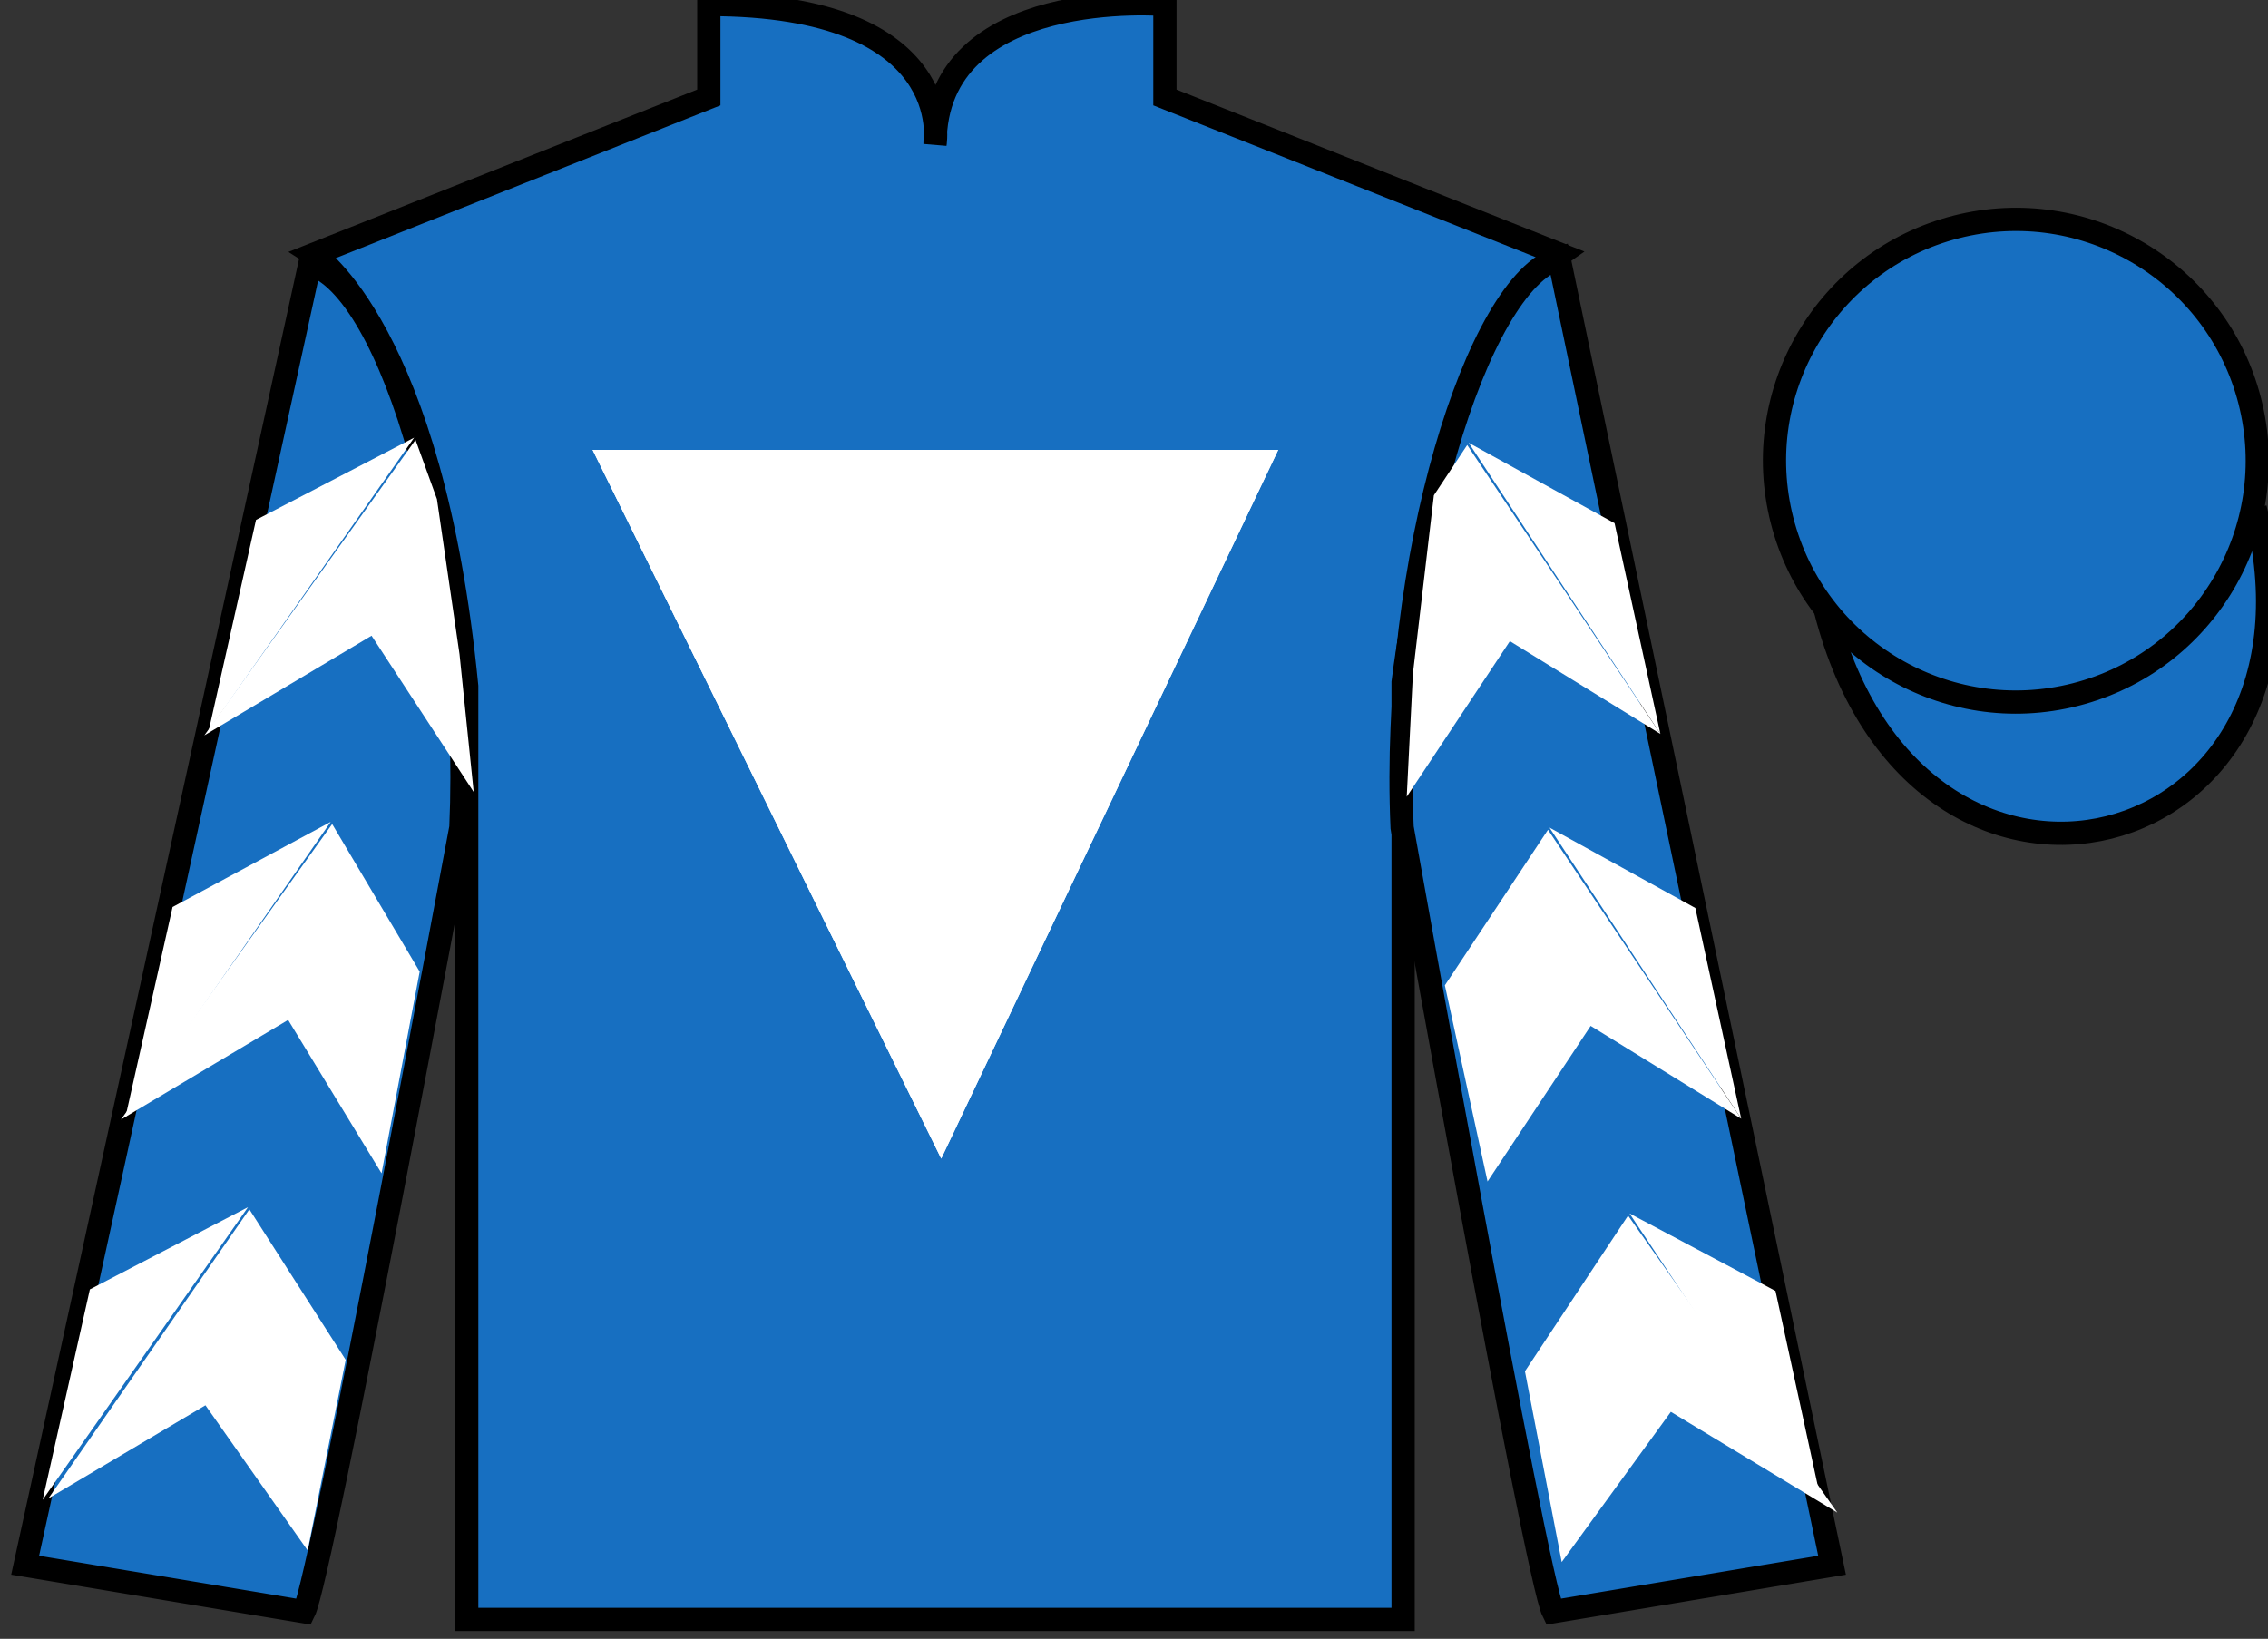
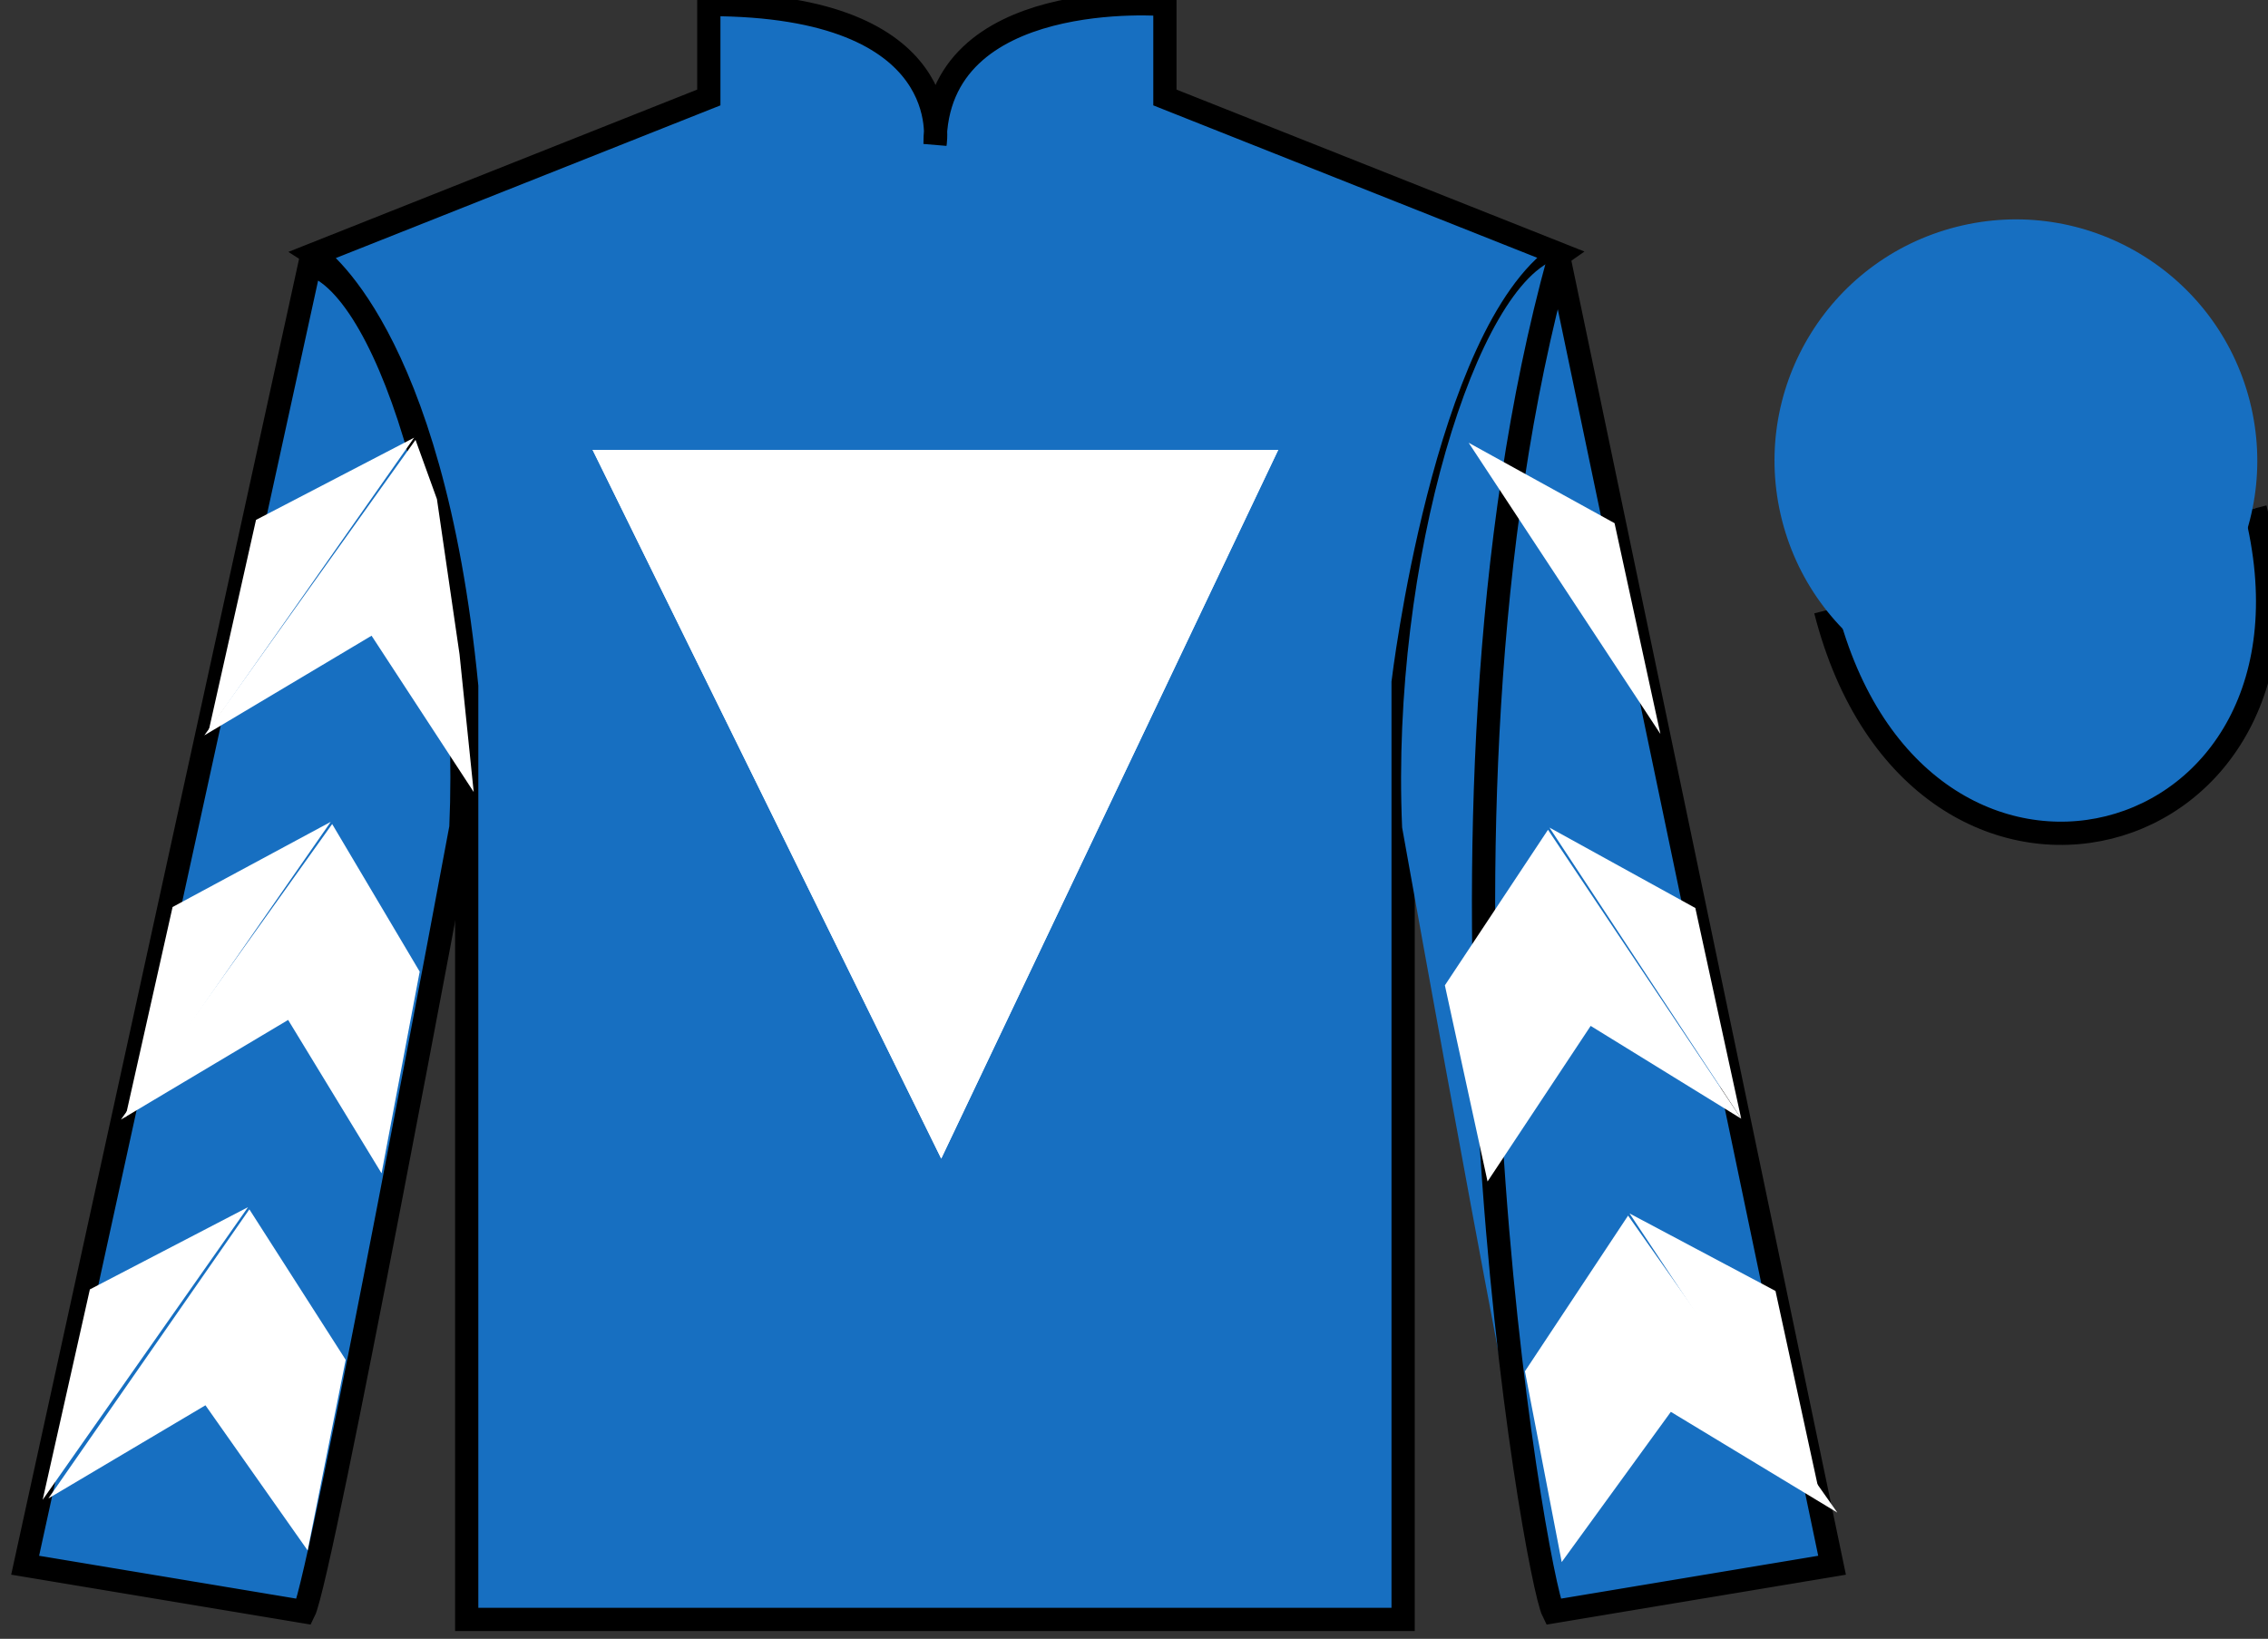
<svg xmlns="http://www.w3.org/2000/svg" width="97.59pt" height="70.53pt" viewBox="0 0 97.59 70.53" version="1.1">
  <rect x="0" y="0" width="97.59" height="70.53" fill="#333333" stroke="none" />
  <g id="surface0">
    <path style=" stroke:none;fill-rule:nonzero;fill:rgb(9.02%,43.529%,75.491%);fill-opacity:1;" d="M 13.5 10.945 C 13.5 10.945 18.582 14.195 20.082 29.531 C 20.082 29.531 20.082 44.531 20.082 69.695 L 60.375 69.695 L 60.375 29.363 C 60.375 29.363 62.168 14.363 67.125 10.945 L 50.125 4.195 L 50.125 0.195 C 50.125 0.195 40.234 -0.637 40.234 6.195 C 40.234 6.195 41.25 0.195 30.5 0.195 L 30.5 4.195 L 13.5 10.945 " />
    <path style="fill:none;stroke-width:10;stroke-linecap:butt;stroke-linejoin:miter;stroke:rgb(0%,0%,0%);stroke-opacity:1;stroke-miterlimit:4;" d="M 135 595.847 C 135 595.847 185.82 563.347 200.82 409.988 C 200.82 409.988 200.82 259.988 200.82 8.347 L 603.75 8.347 L 603.75 411.667 C 603.75 411.667 621.68 561.667 671.25 595.847 L 501.25 663.347 L 501.25 703.347 C 501.25 703.347 402.344 711.667 402.344 643.347 C 402.344 643.347 412.5 703.347 305 703.347 L 305 663.347 L 135 595.847 Z M 135 595.847 " transform="matrix(0.1,0,0,-0.1,0,70.53)" />
    <path style=" stroke:none;fill-rule:nonzero;fill:rgb(100%,100%,100%);fill-opacity:1;" d="M 25.5 19.363 L 55 19.363 L 40.5 49.863 L 25.5 19.363 " />
    <path style=" stroke:none;fill-rule:nonzero;fill:rgb(100%,100%,100%);fill-opacity:1;" d="M 25.5 19.363 L 55 19.363 L 40.5 49.863 L 25.5 19.363 " />
    <path style=" stroke:none;fill-rule:nonzero;fill:rgb(9.02%,43.529%,75.491%);fill-opacity:1;" d="M 13.082 69.363 C 13.832 67.863 19.832 35.613 19.832 35.613 C 20.332 24.113 16.832 12.363 13.332 11.363 L 1.082 67.363 L 13.082 69.363 " />
    <path style="fill:none;stroke-width:10;stroke-linecap:butt;stroke-linejoin:miter;stroke:rgb(0%,0%,0%);stroke-opacity:1;stroke-miterlimit:4;" d="M 130.82 11.667 C 138.32 26.667 198.32 349.167 198.32 349.167 C 203.32 464.167 168.32 581.667 133.32 591.667 L 10.82 31.667 L 130.82 11.667 Z M 130.82 11.667 " transform="matrix(0.1,0,0,-0.1,0,70.53)" />
    <path style=" stroke:none;fill-rule:nonzero;fill:rgb(9.02%,43.529%,75.491%);fill-opacity:1;" d="M 78.832 67.363 L 67.082 11.113 C 63.582 12.113 59.832 24.113 60.332 35.613 C 60.332 35.613 66.082 67.863 66.832 69.363 L 78.832 67.363 " />
-     <path style="fill:none;stroke-width:10;stroke-linecap:butt;stroke-linejoin:miter;stroke:rgb(0%,0%,0%);stroke-opacity:1;stroke-miterlimit:4;" d="M 788.32 31.667 L 670.82 594.167 C 635.82 584.167 598.32 464.167 603.32 349.167 C 603.32 349.167 660.82 26.667 668.32 11.667 L 788.32 31.667 Z M 788.32 31.667 " transform="matrix(0.1,0,0,-0.1,0,70.53)" />
+     <path style="fill:none;stroke-width:10;stroke-linecap:butt;stroke-linejoin:miter;stroke:rgb(0%,0%,0%);stroke-opacity:1;stroke-miterlimit:4;" d="M 788.32 31.667 L 670.82 594.167 C 603.32 349.167 660.82 26.667 668.32 11.667 L 788.32 31.667 Z M 788.32 31.667 " transform="matrix(0.1,0,0,-0.1,0,70.53)" />
    <path style=" stroke:none;fill-rule:nonzero;fill:rgb(9.02%,43.529%,75.491%);fill-opacity:1;" d="M 87.156 21.508 C 88.09 21.27 88.652 20.32 88.414 19.383 C 88.176 18.449 87.227 17.887 86.293 18.125 C 85.359 18.363 84.793 19.312 85.031 20.246 C 85.27 21.184 86.223 21.746 87.156 21.508 " />
    <path style="fill:none;stroke-width:10;stroke-linecap:butt;stroke-linejoin:miter;stroke:rgb(0%,0%,0%);stroke-opacity:1;stroke-miterlimit:4;" d="M 871.562 490.222 C 880.898 492.605 886.523 502.097 884.141 511.472 C 881.758 520.808 872.266 526.433 862.93 524.05 C 853.594 521.667 847.93 512.175 850.312 502.839 C 852.695 493.464 862.227 487.839 871.562 490.222 Z M 871.562 490.222 " transform="matrix(0.1,0,0,-0.1,0,70.53)" />
    <path style="fill-rule:nonzero;fill:rgb(9.02%,43.529%,75.491%);fill-opacity:1;stroke-width:10;stroke-linecap:butt;stroke-linejoin:miter;stroke:rgb(0%,0%,0%);stroke-opacity:1;stroke-miterlimit:4;" d="M 785.508 442.566 C 825.234 286.941 1009.18 334.519 970.391 486.55 " transform="matrix(0.1,0,0,-0.1,0,70.53)" />
    <path style=" stroke:none;fill-rule:nonzero;fill:rgb(100%,100%,100%);fill-opacity:1;" d="M 8.793 31.648 L 15.988 27.359 L 20.383 34.086 L 19.773 28.156 L 18.801 21.48 L 17.879 18.93 " />
    <path style=" stroke:none;fill-rule:nonzero;fill:rgb(100%,100%,100%);fill-opacity:1;" d="M 17.82 18.836 L 11.016 22.375 L 8.984 31.43 " />
    <path style=" stroke:none;fill-rule:nonzero;fill:rgb(100%,100%,100%);fill-opacity:1;" d="M 1.645 64.766 L 8.84 60.48 " />
-     <path style=" stroke:none;fill-rule:nonzero;fill:rgb(100%,100%,100%);fill-opacity:1;" d="M 15.125 58.773 L 10.73 52.047 " />
-     <path style=" stroke:none;fill-rule:nonzero;fill:rgb(100%,100%,100%);fill-opacity:1;" d="M 10.672 51.953 L 3.867 55.492 " />
    <path style=" stroke:none;fill-rule:nonzero;fill:rgb(100%,100%,100%);fill-opacity:1;" d="M 2.082 64.488 L 8.84 60.48 L 13.238 66.727 L 14.875 58.523 L 10.73 52.047 " />
    <path style=" stroke:none;fill-rule:nonzero;fill:rgb(100%,100%,100%);fill-opacity:1;" d="M 10.672 51.953 L 3.867 55.492 L 1.836 64.547 " />
    <path style=" stroke:none;fill-rule:nonzero;fill:rgb(100%,100%,100%);fill-opacity:1;" d="M 5.203 48.184 L 12.398 43.895 L 16.418 50.496 L 18.059 41.816 L 14.293 35.465 " />
    <path style=" stroke:none;fill-rule:nonzero;fill:rgb(100%,100%,100%);fill-opacity:1;" d="M 14.23 35.371 L 7.426 39.035 L 5.395 48.09 " />
-     <path style=" stroke:none;fill-rule:nonzero;fill:rgb(100%,100%,100%);fill-opacity:1;" d="M 71.445 31.586 L 64.969 27.594 L 60.531 34.289 L 60.797 28.988 L 61.699 21.316 L 63.133 19.152 " />
    <path style=" stroke:none;fill-rule:nonzero;fill:rgb(100%,100%,100%);fill-opacity:1;" d="M 63.195 19.055 L 69.473 22.516 L 71.445 31.586 " />
    <path style=" stroke:none;fill-rule:nonzero;fill:rgb(100%,100%,100%);fill-opacity:1;" d="M 79.059 65.098 L 71.895 60.762 " />
    <path style=" stroke:none;fill-rule:nonzero;fill:rgb(100%,100%,100%);fill-opacity:1;" d="M 65.617 59.016 L 70.055 52.316 " />
    <path style=" stroke:none;fill-rule:nonzero;fill:rgb(100%,100%,100%);fill-opacity:1;" d="M 79.059 65.098 L 71.895 60.762 L 67.199 67.227 L 65.617 59.016 L 70.055 52.316 " />
    <path style=" stroke:none;fill-rule:nonzero;fill:rgb(100%,100%,100%);fill-opacity:1;" d="M 70.117 52.223 L 76.398 55.559 L 78.367 64.629 " />
    <path style=" stroke:none;fill-rule:nonzero;fill:rgb(100%,100%,100%);fill-opacity:1;" d="M 74.922 48.145 L 68.445 44.152 L 64.008 50.848 L 62.172 42.406 L 66.609 35.711 " />
    <path style=" stroke:none;fill-rule:nonzero;fill:rgb(100%,100%,100%);fill-opacity:1;" d="M 66.672 35.617 L 72.949 39.078 L 74.922 48.145 " />
    <path style=" stroke:none;fill-rule:nonzero;fill:rgb(9.02%,43.529%,75.491%);fill-opacity:1;" d="M 89.309 29.891 C 94.867 28.473 98.223 22.816 96.805 17.258 C 95.387 11.703 89.73 8.348 84.176 9.766 C 78.617 11.184 75.262 16.836 76.68 22.395 C 78.098 27.953 83.754 31.309 89.309 29.891 " />
-     <path style="fill:none;stroke-width:10;stroke-linecap:butt;stroke-linejoin:miter;stroke:rgb(0%,0%,0%);stroke-opacity:1;stroke-miterlimit:4;" d="M 893.086 406.394 C 948.672 420.573 982.227 477.136 968.047 532.722 C 953.867 588.269 897.305 621.823 841.758 607.644 C 786.172 593.464 752.617 536.941 766.797 481.355 C 780.977 425.769 837.539 392.214 893.086 406.394 Z M 893.086 406.394 " transform="matrix(0.1,0,0,-0.1,0,70.53)" />
  </g>
</svg>